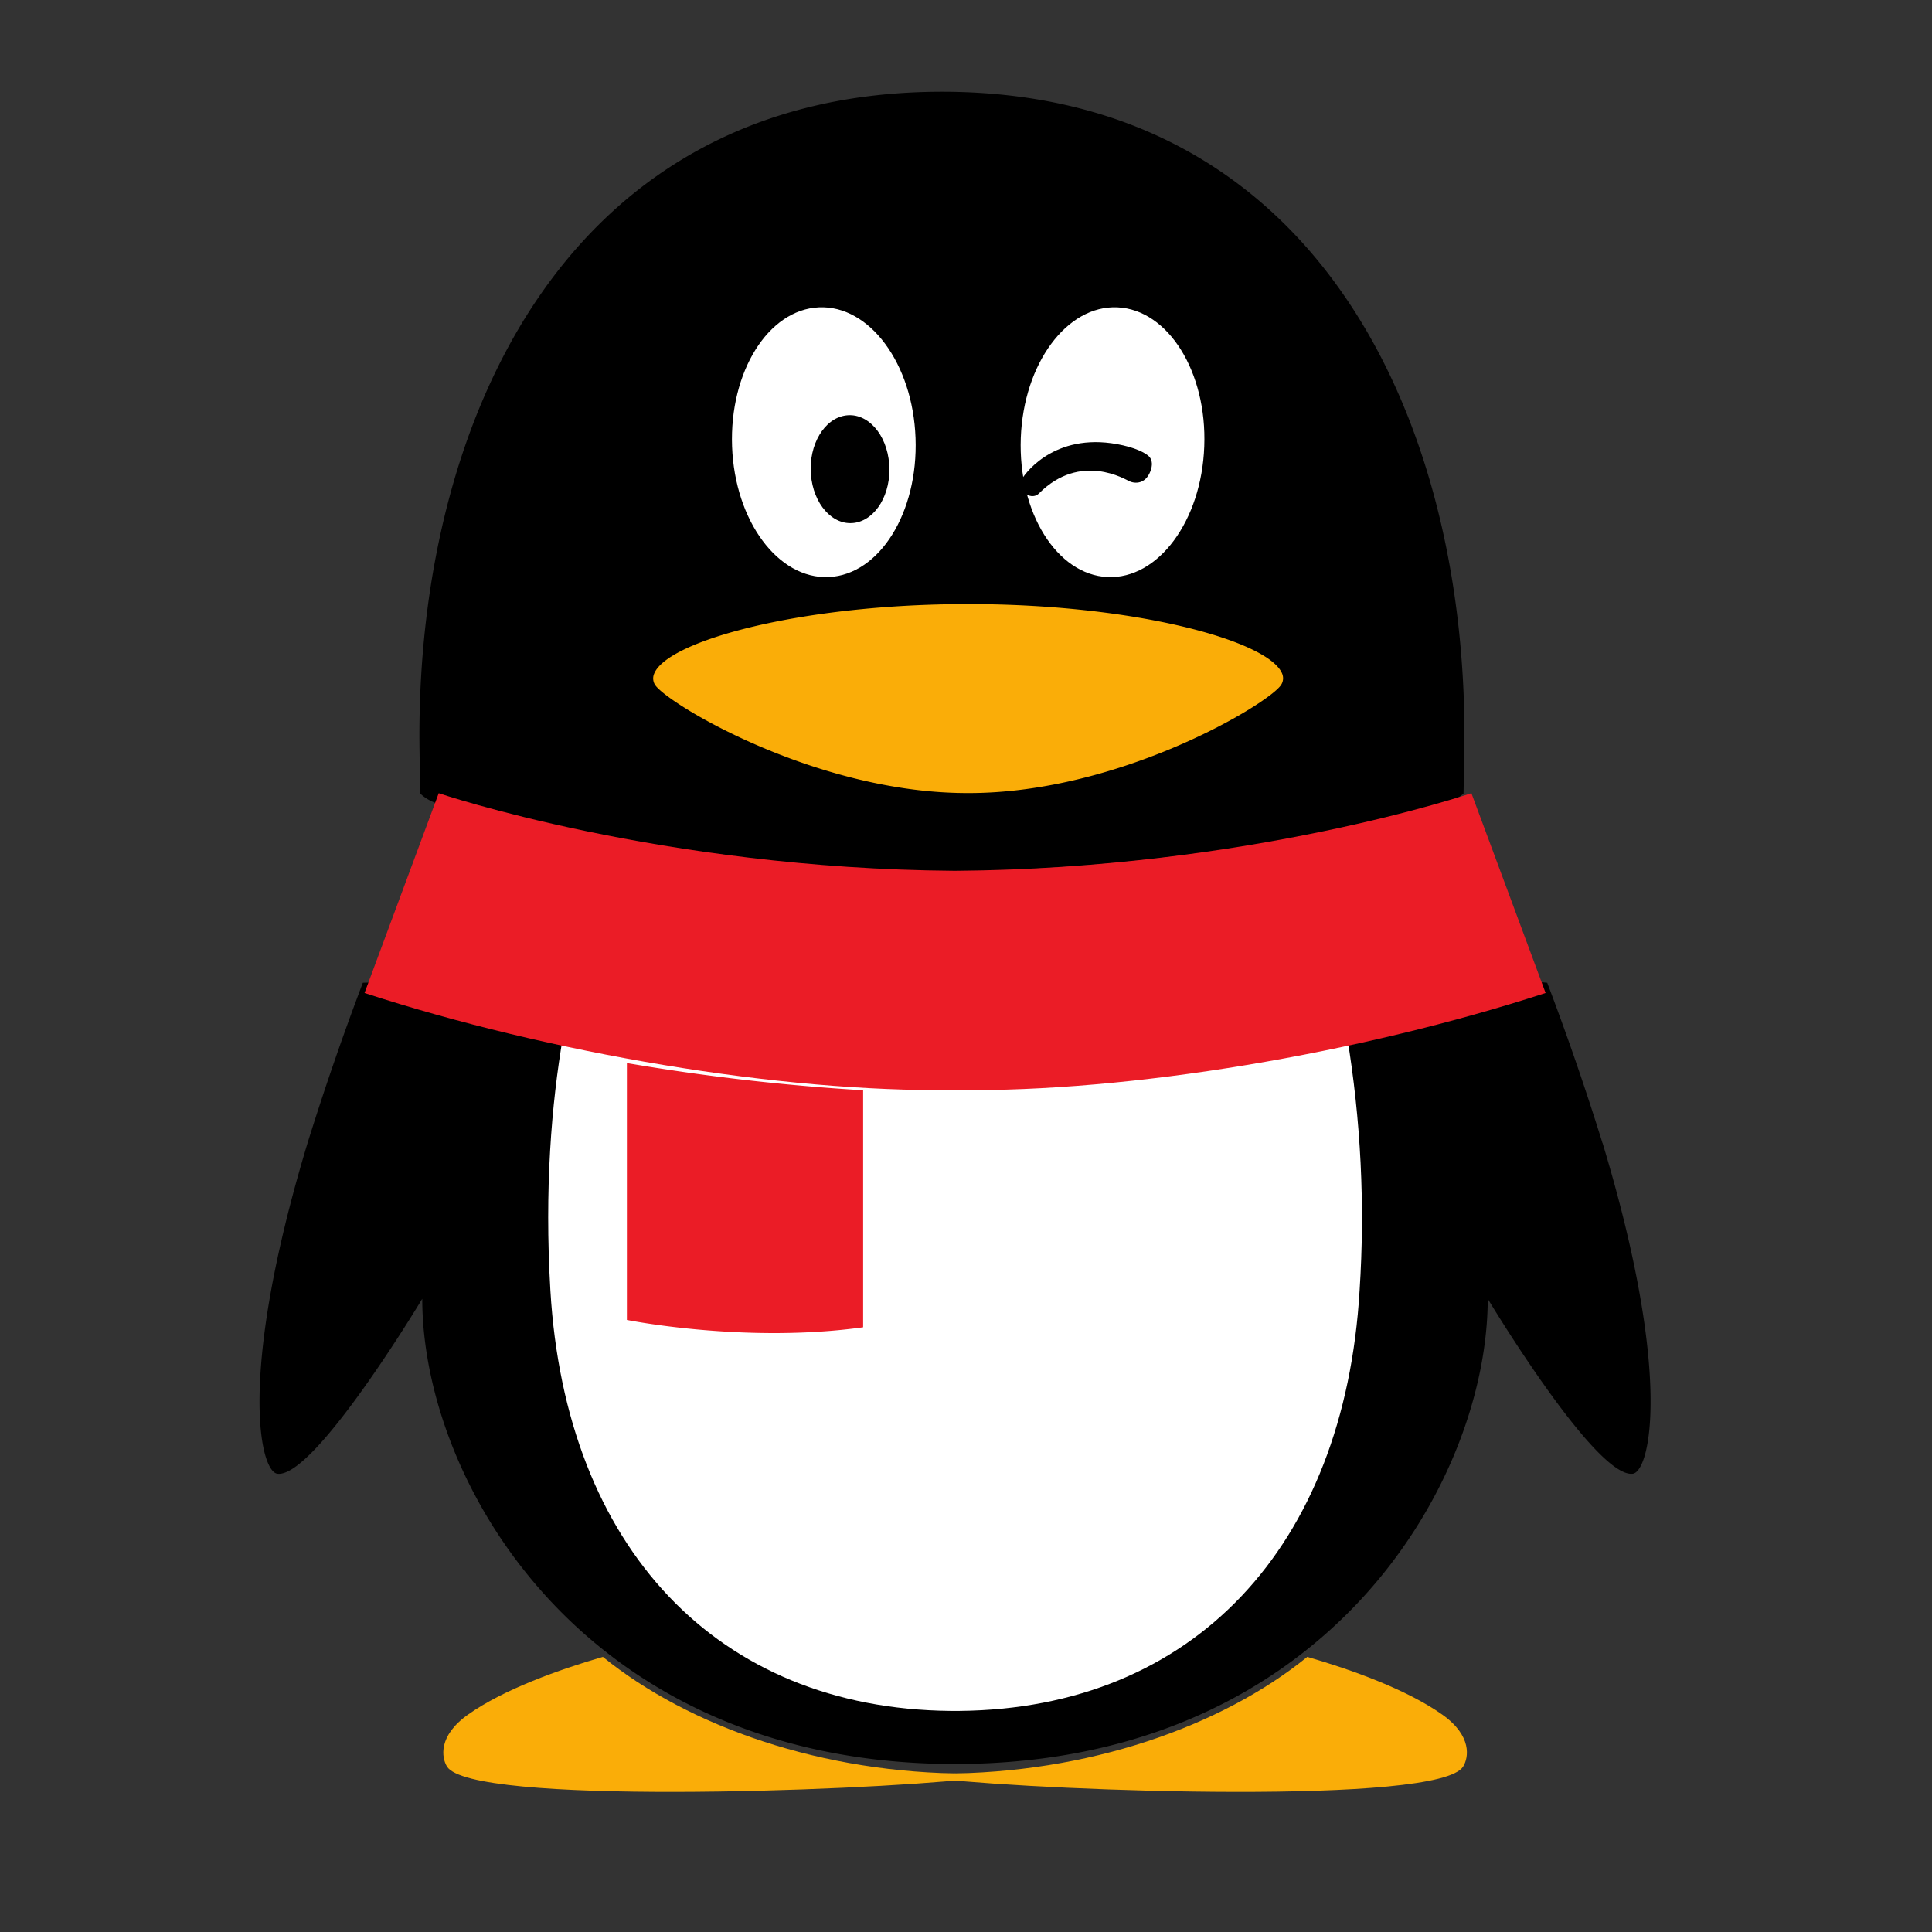
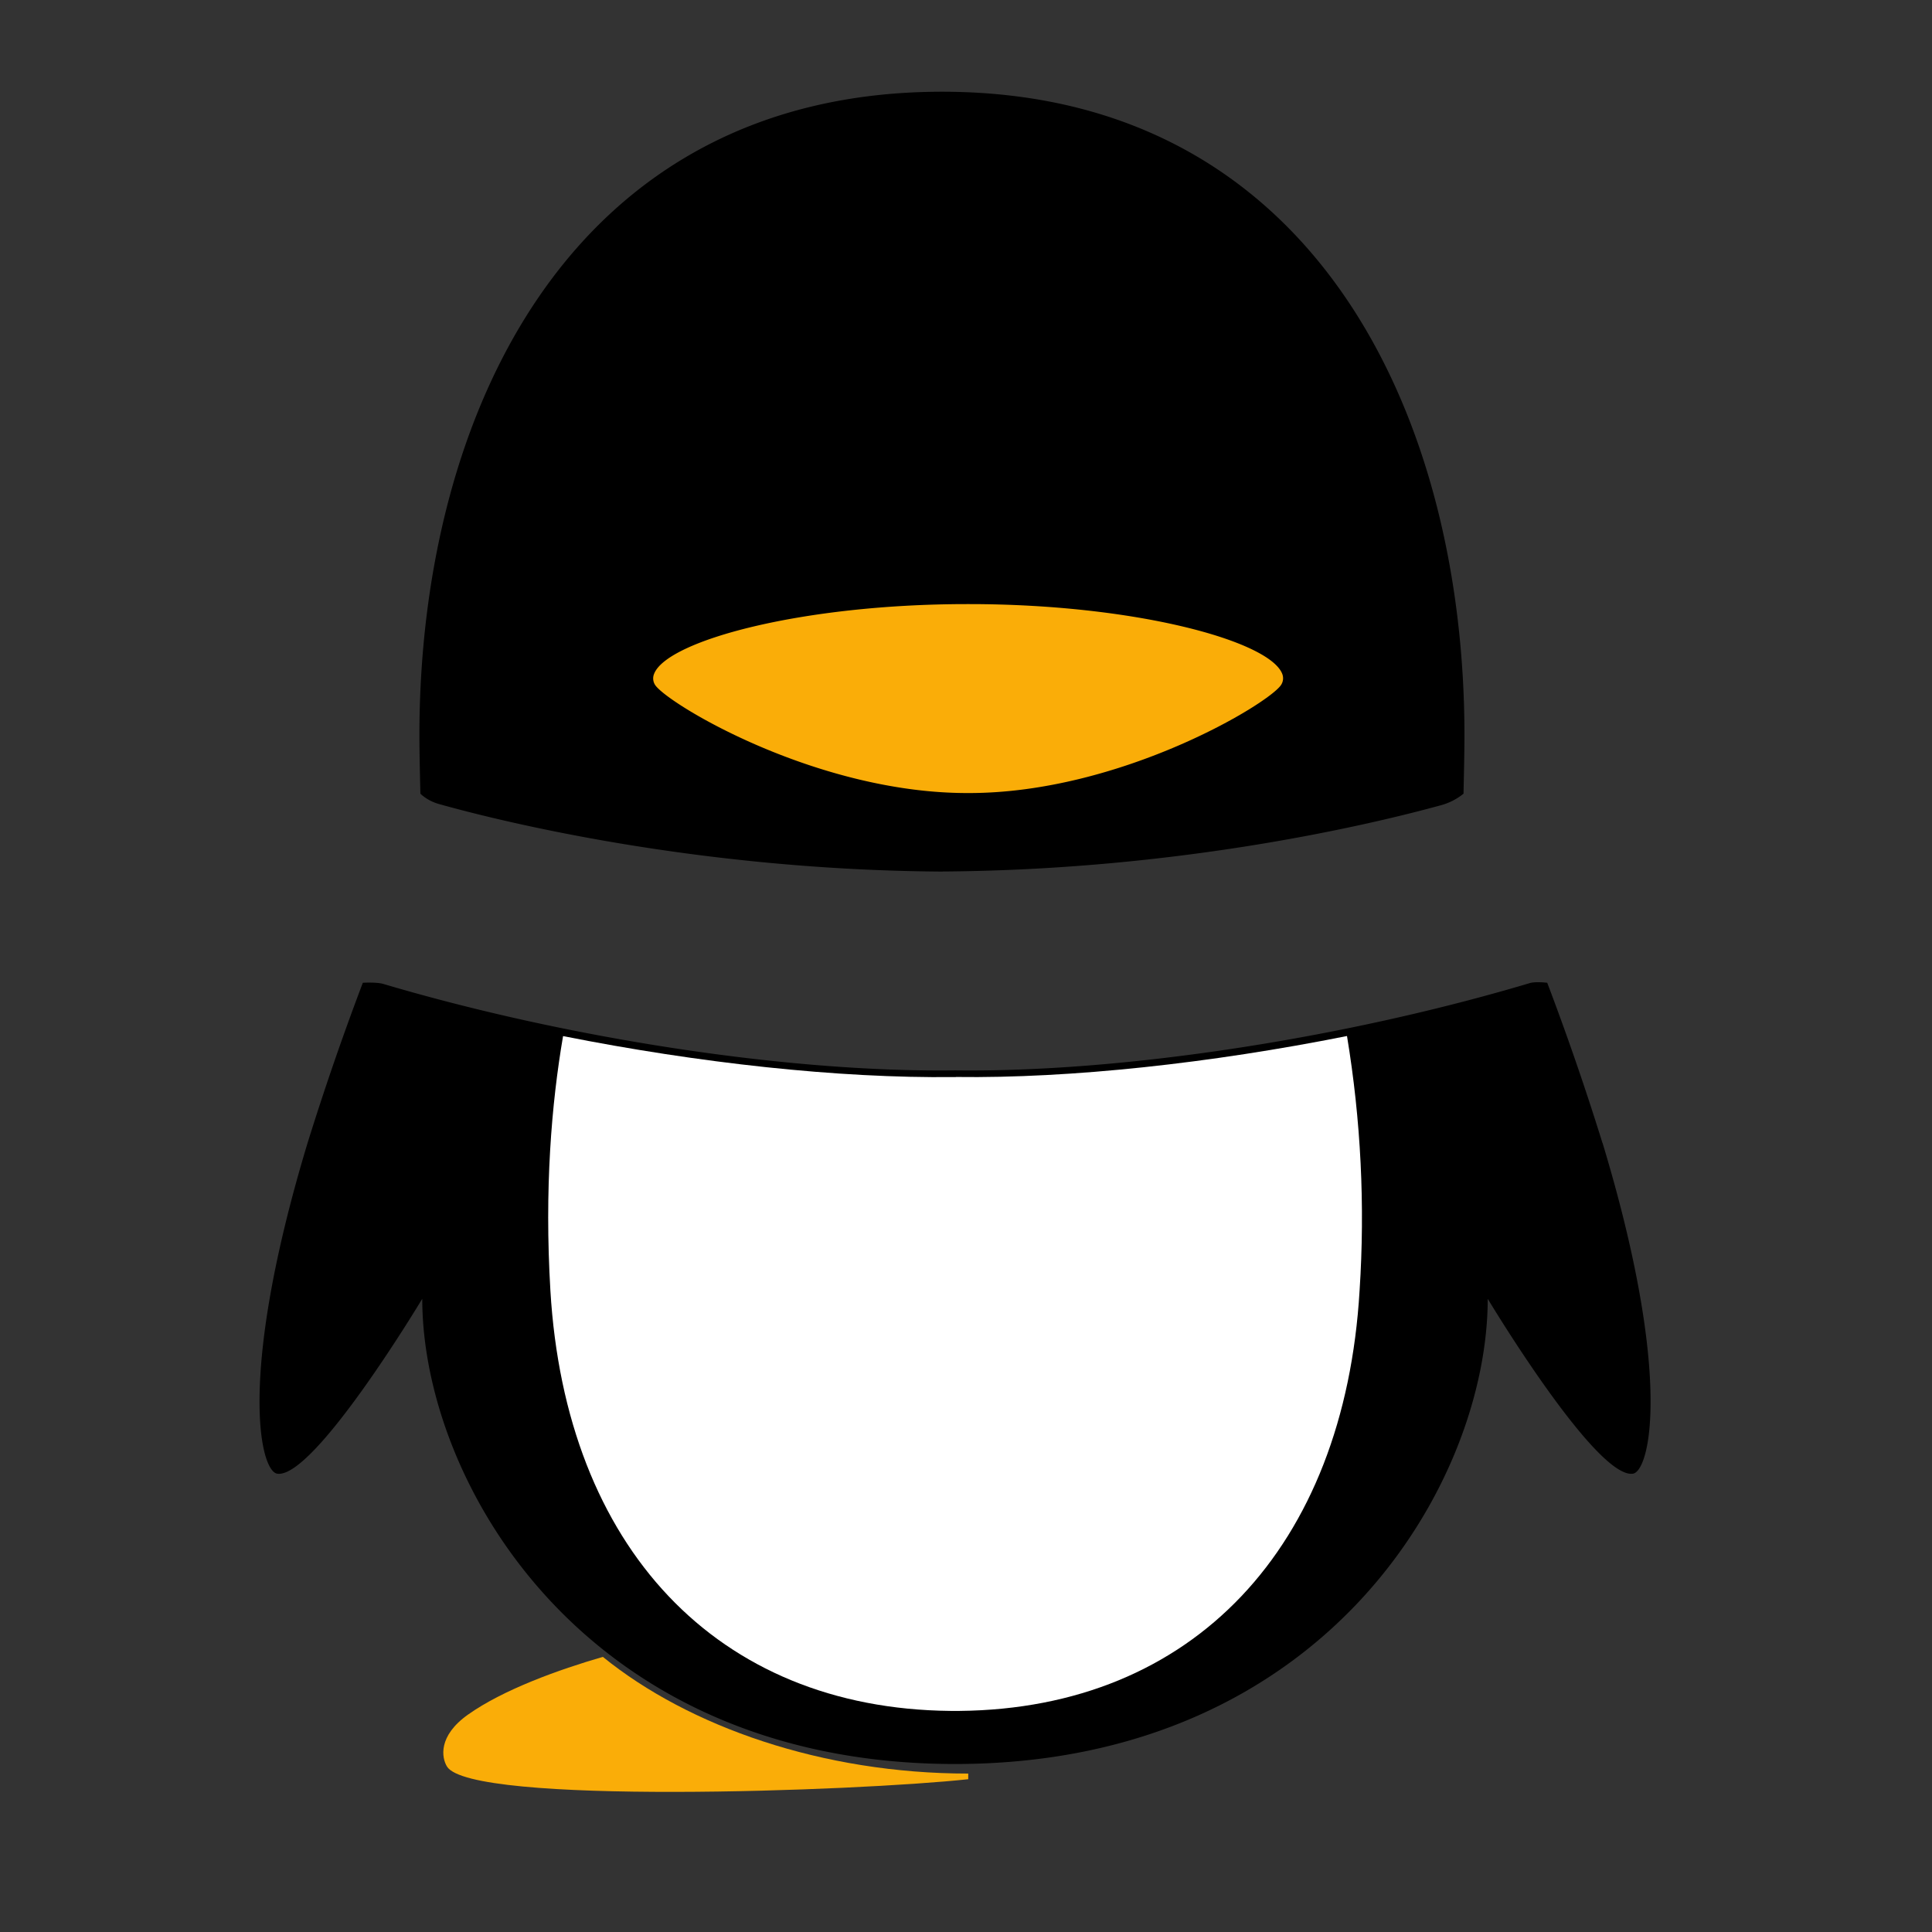
<svg xmlns="http://www.w3.org/2000/svg" t="1753365719403" class="icon" viewBox="0 0 1024 1024" version="1.1" p-id="1503" width="200" height="200">
  <rect x="0" y="0" width="1024" height="1024" fill="#333333" stroke="none" />
  <path d="M513.147 940.032c-77.169 0-147.988-24.822-193.618-61.85-23.142 6.676-52.797 17.326-71.475 30.597-15.974 11.305-14.008 22.856-11.141 27.525 12.698 20.48 217.211 13.107 276.275 6.717v-3.031z" fill="#FAAD08" p-id="1504" />
-   <path d="M499.22 940.032c77.21 0 148.07-24.822 193.659-61.85 23.224 6.676 52.838 17.326 71.557 30.597 15.974 11.305 13.967 22.856 11.059 27.525-12.616 20.48-217.129 13.107-276.193 6.717v-3.031h-0.082z" fill="#FAAD08" p-id="1505" />
  <path d="M499.712 461.906c127.058-0.819 228.844-25.477 263.373-34.939a32.604 32.604 0 0 0 12.616-6.308c0-1.147 0.492-20.726 0.492-30.843 0-170.148-80.036-341.197-276.89-341.197-196.936 0-277.012 171.008-277.012 341.197 0 10.117 0.492 29.696 0.532 30.843 0 0 3.564 3.809 10.117 5.571 31.867 8.929 135.578 34.816 265.83 35.717h0.942z m349.635 143.933a1452.073 1452.073 0 0 0-29.286-84.951s-6.226-0.778-9.339 0.205c-96.993 28.918-214.508 47.309-304.087 46.244h-0.901c-89.088 1.065-205.824-17.162-302.449-45.793-3.686-1.106-10.977-0.655-10.977-0.655a1479.475 1479.475 0 0 0-29.286 84.91c-37.274 123.208-25.231 174.203-15.974 175.309 19.702 2.458 76.759-92.733 76.759-92.733 0 96.666 85.074 245.187 279.757 246.579h5.202c194.724-1.393 279.757-149.914 279.757-246.579 0 0 57.098 95.15 76.841 92.733 9.216-1.106 21.299-52.142-15.974-175.309" fill="#000000" p-id="1506" />
-   <path d="M439.296 305.848c-26.87 1.229-49.848-29.778-51.282-69.222-1.434-39.526 19.128-72.499 45.998-73.728 26.829-1.229 49.807 29.778 51.241 69.222 1.475 39.526-19.128 72.499-45.957 73.728z m198.984-69.222c-1.434 39.444-24.412 70.451-51.282 69.222-26.829-1.229-47.432-34.202-45.957-73.728 1.475-39.444 24.412-70.451 51.241-69.222 26.87 1.229 47.514 34.202 45.998 73.728z" fill="#FFFFFF" p-id="1507" />
  <path d="M679.567 357.048c-7.045-17.449-78.07-36.864-165.97-36.864h-0.942c-87.9 0-158.925 19.415-165.929 36.864a6.349 6.349 0 0 0 0.41 5.857c5.98 9.667 84.787 57.426 165.519 57.426h0.942c80.691 0 159.58-47.759 165.478-57.426a6.39 6.39 0 0 0 0.492-5.857z" fill="#FAAD08" p-id="1508" />
-   <path d="M471.286 245.924c1.229 15.729-7.086 29.696-18.555 31.212-11.469 1.516-21.709-9.994-22.938-25.723-1.229-15.729 7.127-29.696 18.555-31.212 11.469-1.556 21.75 9.953 22.938 25.723z m70.451 7.823c2.458-4.096 19.046-25.518 53.494-17.695 9.052 2.048 13.23 5.079 14.131 6.267 1.311 1.72 1.638 4.219 0.328 7.578-2.621 6.676-8.028 6.554-11.059 5.202-1.884-0.819-25.887-15.729-48.005 6.472-1.516 1.556-4.26 2.048-6.84 0.246-2.58-1.802-3.645-5.489-2.048-8.069z" fill="#000000" p-id="1509" />
  <path d="M506.593 570.86h-0.901c-61.235 0.737-135.455-7.455-207.258-21.709-6.144 35.881-9.912 81.019-6.717 134.84 8.069 136.069 88.228 221.594 211.927 222.822h5.038c123.699-1.229 203.899-86.753 211.927-222.822 2.949-45.056 0.696-90.317-6.676-134.881-71.885 14.336-146.104 22.528-207.34 21.709" fill="#FFFFFF" p-id="1510" />
-   <path d="M332.268 563.487v136.11s62.546 12.616 125.215 3.891v-125.624a1156.956 1156.956 0 0 1-125.215-14.418" fill="#EB1C26" p-id="1511" />
-   <path d="M779.837 420.413s-117.432 39.977-273.203 41.124h-0.901c-155.484-1.147-272.794-41.001-273.203-41.124l-39.322 105.882c98.386 32.031 220.324 52.634 312.525 51.446h0.942c92.16 1.229 214.139-19.415 312.525-51.446l-39.322-105.882h-0.041z" fill="#EB1C26" p-id="1512" />
</svg>